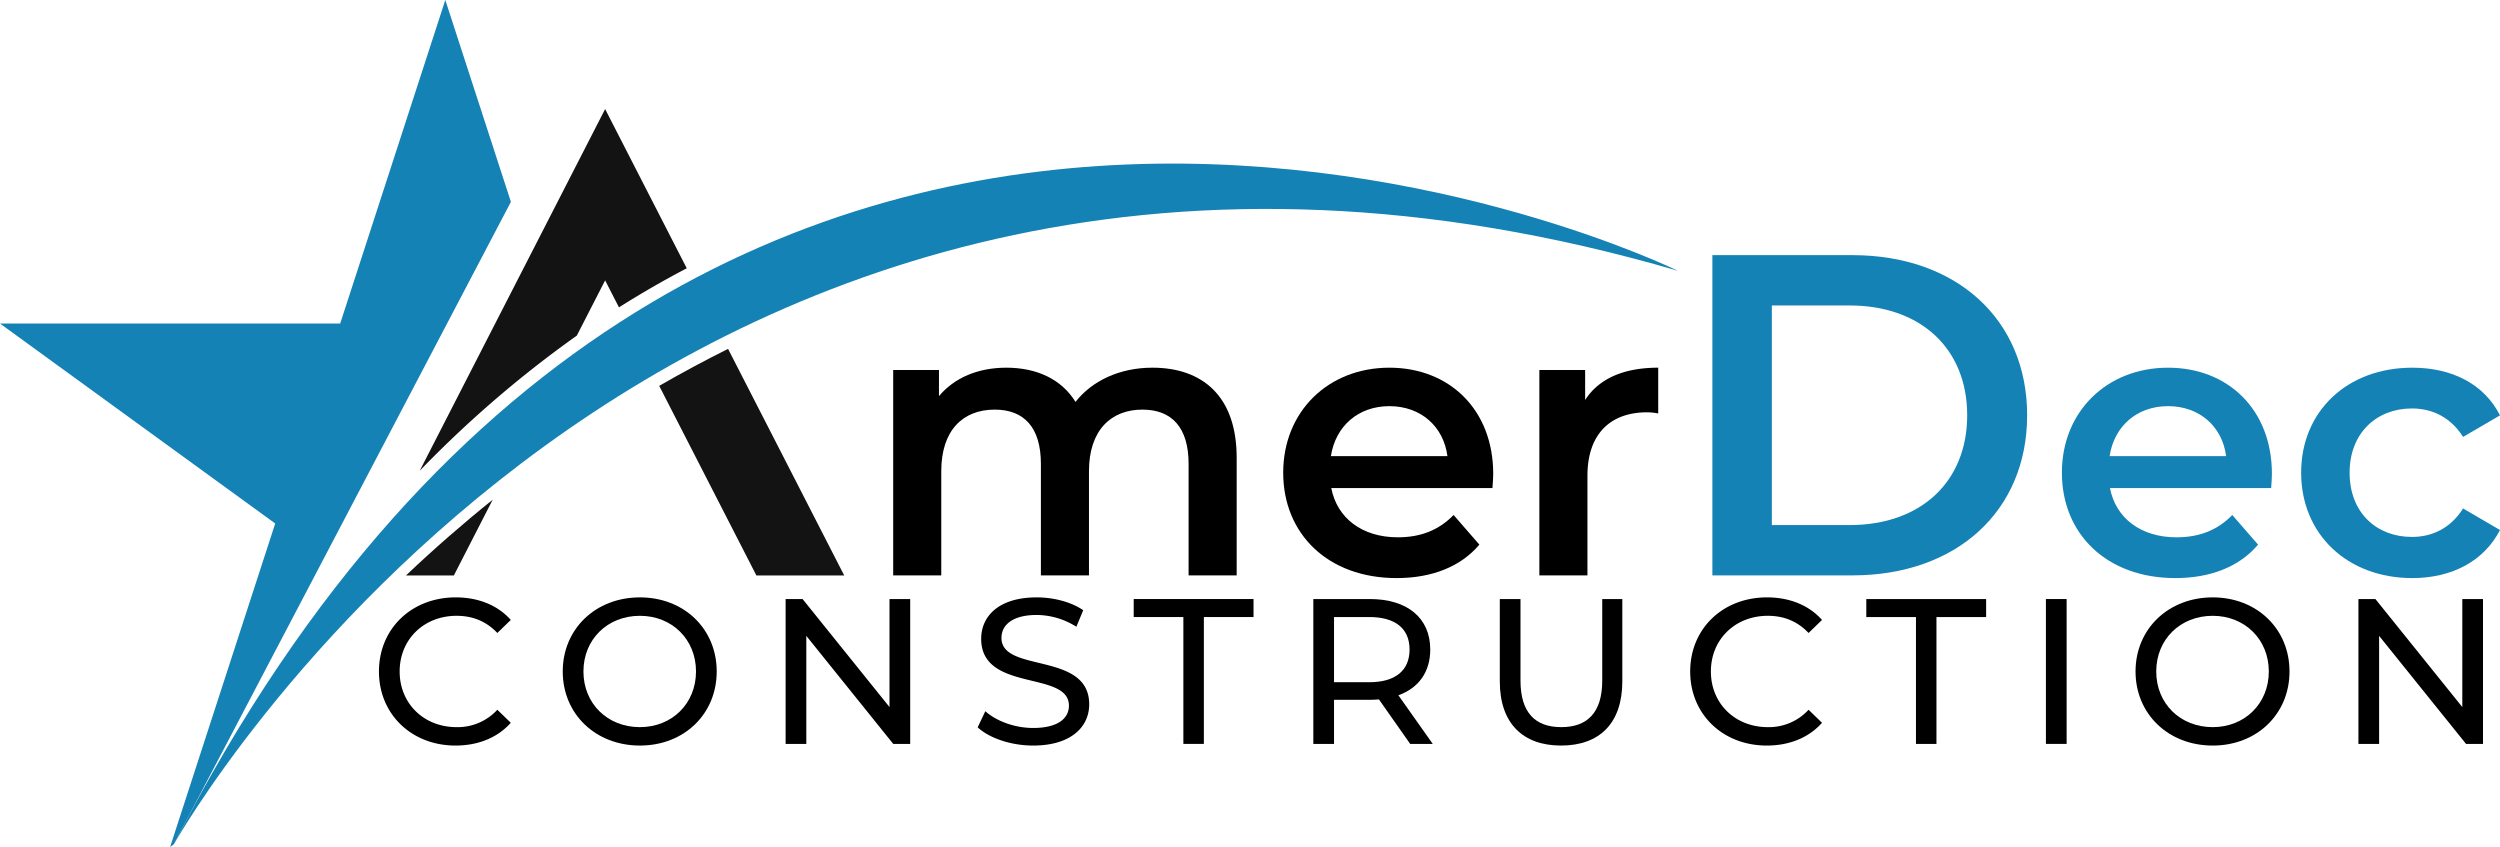
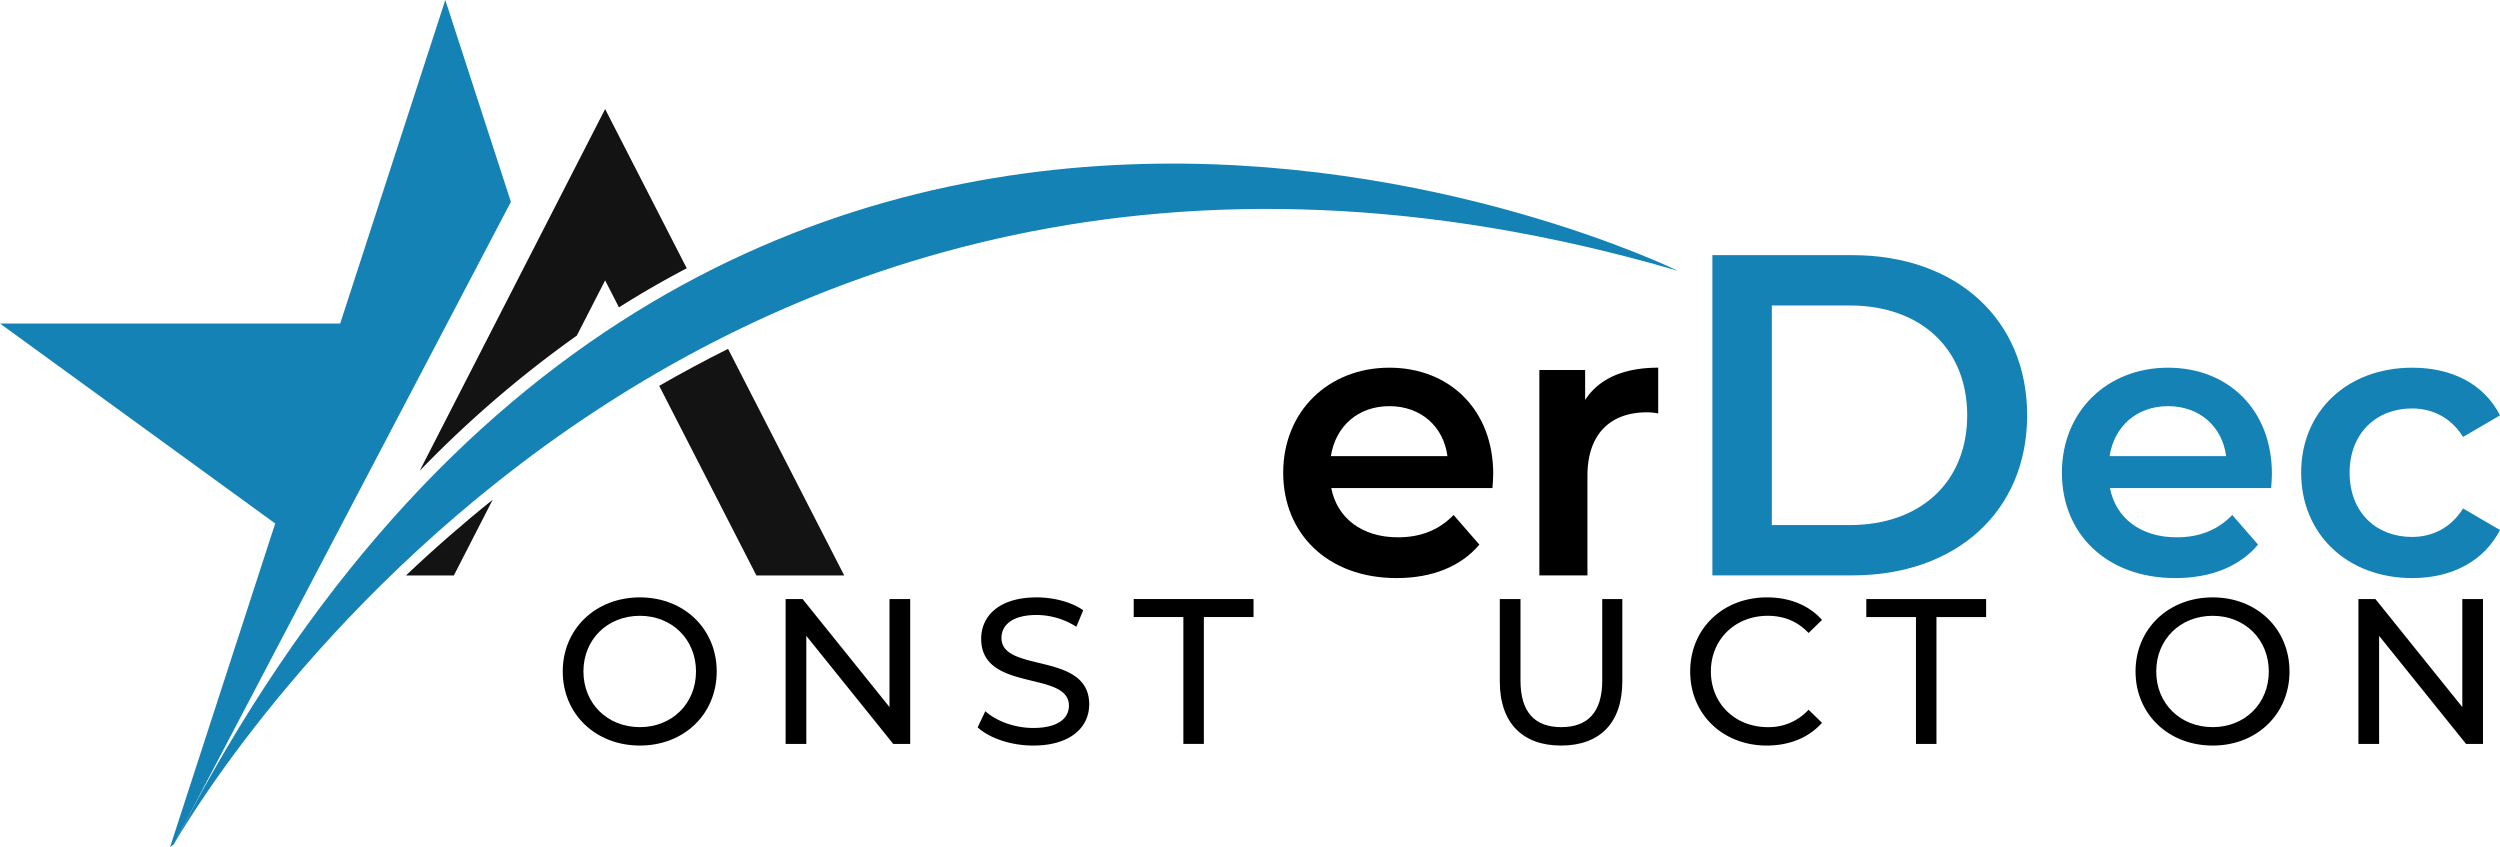
<svg xmlns="http://www.w3.org/2000/svg" viewBox="0 0 1790.774 606.734">
  <defs>
    <style>
      .cls-1 {
        fill: #131313;
      }

      .cls-1, .cls-3 {
        fill-rule: evenodd;
      }

      .cls-2, .cls-3 {
        fill: #1482b5;
      }
    </style>
  </defs>
  <title>Asset 1</title>
  <g id="Layer_2" data-name="Layer 2">
    <g id="amerdec-site-logo">
-       <path d="M825.5,263.376c-23.419,0-43.256,9.367-55.1,24.521-10.194-16.531-28.1-24.521-49.593-24.521-20.113,0-37.2,7.163-48.216,20.388V265.032H639.8V412.159h34.44V337.493c0-29.2,15.429-44.083,38.3-44.083,20.939,0,33.062,12.674,33.062,38.848v79.9h34.44V337.493c0-29.2,15.7-44.083,38.3-44.083,20.939,0,33.062,12.674,33.062,38.848v79.9h34.44V327.85C885.834,283.492,861.037,263.376,825.5,263.376Z" />
      <path d="M1069.6,339.422c0-46.012-31.409-76.043-74.39-76.043-43.808,0-76.043,31.409-76.043,75.216s31.96,75.492,81.278,75.492c25.347,0,46.011-8.265,59.236-23.97l-18.46-21.215c-10.469,10.745-23.419,15.98-39.95,15.98-25.623,0-43.532-13.776-47.664-35.266h115.443C1069.322,346.31,1069.6,342.176,1069.6,339.422Zm-74.39-48.491c22.592,0,38.848,14.6,41.6,35.817H953.326C956.635,305.257,972.891,290.931,995.208,290.931Z" />
      <path d="M1135.448,286.522v-21.49h-32.787V412.159h34.44V340.8c0-30.031,16.531-45.46,42.7-45.46a43.749,43.749,0,0,1,7.99.826V263.376C1163.277,263.376,1145.368,271.093,1135.448,286.522Z" />
      <path class="cls-1" d="M491.928,192.176q-24.837,12.992-48.557,28l-9.913-19.335L413.179,240.4a802.135,802.135,0,0,0-112.538,96.816L402.008,139.476l31.45-61.359Z" />
      <path class="cls-1" d="M325.1,412.213H290.791c19.643-18.661,41.046-37.365,62.13-54.265Z" />
      <path class="cls-1" d="M604.725,412.213H541.816L472.192,276.388Q496.453,262.4,521.519,249.9Z" />
      <g>
-         <path d="M326.3,534.051c16.158,0,30.092-5.634,39.58-16.307l-9.636-9.339a38.583,38.583,0,0,1-29.2,12.452c-23.422,0-40.766-16.9-40.766-39.876s17.344-39.876,40.766-39.876c11.414,0,21.2,3.854,29.2,12.3l9.636-9.339c-9.488-10.673-23.422-16.158-39.432-16.158-31.575,0-55,22.384-55,53.07S294.874,534.051,326.3,534.051Z" />
        <path d="M458.387,534.051c31.575,0,55-22.533,55-53.07s-23.421-53.07-55-53.07c-31.872,0-55.293,22.681-55.293,53.07S426.515,534.051,458.387,534.051Zm0-13.194c-23.274,0-40.47-16.9-40.47-39.876s17.2-39.876,40.47-39.876c22.977,0,40.173,16.9,40.173,39.876S481.364,520.857,458.387,520.857Z" />
        <path d="M740.039,534.051c27.424,0,40.173-13.638,40.173-29.5,0-38.1-62.854-22.236-62.854-47.585,0-9.042,7.56-16.454,25.2-16.454a53.589,53.589,0,0,1,28.462,8.449l4.892-11.859c-8.6-5.929-21.2-9.191-33.354-9.191-27.276,0-39.728,13.638-39.728,29.648,0,38.542,62.853,22.533,62.853,47.881,0,9.043-7.708,16.01-25.645,16.01-13.342,0-26.535-5.04-34.243-12.007l-5.485,11.562C708.612,528.714,724.177,534.051,740.039,534.051Z" />
        <path d="M637.161,429.1v77.379L574.9,429.1H562.748v103.77h14.82V455.484l62.261,77.381h12.155V429.1Z" />
        <path d="M847.661,532.865h14.676V441.994h35.577v-12.9h-85.83v12.9h35.577Z" />
-         <path d="M1026.287,532.865l-24.608-34.837c14.527-5.188,22.829-16.751,22.829-32.76,0-22.533-16.306-36.171-43.286-36.171H940.753V532.865h14.824V501.29h25.645c2.224,0,4.447-.149,6.523-.3l22.384,31.872Zm-45.51-44.176h-25.2v-46.7h25.2c18.975,0,28.907,8.45,28.907,23.274s-9.936,23.426-28.907,23.426Z" />
        <path d="M1118.2,534.051c27.424,0,43.879-15.862,43.879-45.955v-59H1147.7V487.5c0,22.978-10.673,33.354-29.352,33.354s-29.2-10.376-29.2-33.354V429.1h-14.824v59C1074.316,518.189,1090.919,534.051,1118.2,534.051Z" />
        <path d="M1265.548,534.051c16.158,0,30.092-5.634,39.58-16.307l-9.636-9.339a38.583,38.583,0,0,1-29.2,12.452c-23.422,0-40.766-16.9-40.766-39.876s17.344-39.876,40.766-39.876c11.414,0,21.2,3.854,29.2,12.3l9.636-9.339c-9.488-10.673-23.422-16.158-39.432-16.158-31.575,0-55,22.384-55,53.07S1234.116,534.051,1265.548,534.051Z" />
        <path d="M1372.424,532.865H1387.1V441.994h35.578v-12.9h-85.829v12.9h35.578Z" />
-         <rect x="1465.514" y="429.097" width="14.824" height="103.767" />
        <path d="M1585,534.051c31.575,0,55-22.533,55-53.07s-23.422-53.07-55-53.07c-31.871,0-55.293,22.681-55.293,53.07S1553.128,534.051,1585,534.051Zm0-13.194c-23.273,0-40.469-16.9-40.469-39.876s17.2-39.876,40.469-39.876c22.977,0,40.173,16.9,40.173,39.876S1607.976,520.857,1585,520.857Z" />
        <path d="M1763.774,429.1v77.379l-62.26-77.381h-12.156v103.77h14.824V455.484l62.26,77.381H1778.6V429.1Z" />
      </g>
      <g>
        <path class="cls-2" d="M1226.589,412.159h100.282c74.392,0,125.189-45.881,125.189-114.7s-50.8-114.7-125.189-114.7H1226.589Zm42.6-36.049V218.81H1324.9c51.124,0,84.223,31.133,84.223,78.652s-33.1,78.653-84.223,78.653Z" />
        <path class="cls-2" d="M1627.389,339.422c0-46.012-31.409-76.043-74.39-76.043-43.808,0-76.043,31.409-76.043,75.216s31.96,75.492,81.278,75.492c25.347,0,46.011-8.265,59.236-23.97L1599.01,368.9c-10.469,10.745-23.419,15.98-39.95,15.98-25.623,0-43.532-13.776-47.664-35.266h115.442C1627.113,346.31,1627.389,342.176,1627.389,339.422ZM1553,290.931c22.592,0,38.848,14.6,41.6,35.817h-83.482C1514.426,305.257,1530.682,290.931,1553,290.931Z" />
        <path class="cls-2" d="M1727.956,414.087c28.654,0,51.522-12.4,62.818-34.44l-26.45-15.429c-8.816,14.052-22.041,20.389-36.643,20.389-25.348,0-44.634-17.358-44.634-46.012,0-28.378,19.286-46.011,44.634-46.011,14.6,0,27.827,6.337,36.643,20.388l26.45-15.429c-11.3-22.317-34.164-34.164-62.818-34.164-46.563,0-79.625,31.133-79.625,75.216S1681.393,414.087,1727.956,414.087Z" />
      </g>
      <path class="cls-3" d="M124.516,604.79S473.606-19,1201.9,193.976C1201.9,193.976,508.8-146.035,124.516,604.79Z" />
      <path class="cls-3" d="M365.964,144.6,124.516,604.79l-2.679,1.944,75.3-231.751L0,231.751H243.68L318.975,0Z" />
    </g>
  </g>
</svg>